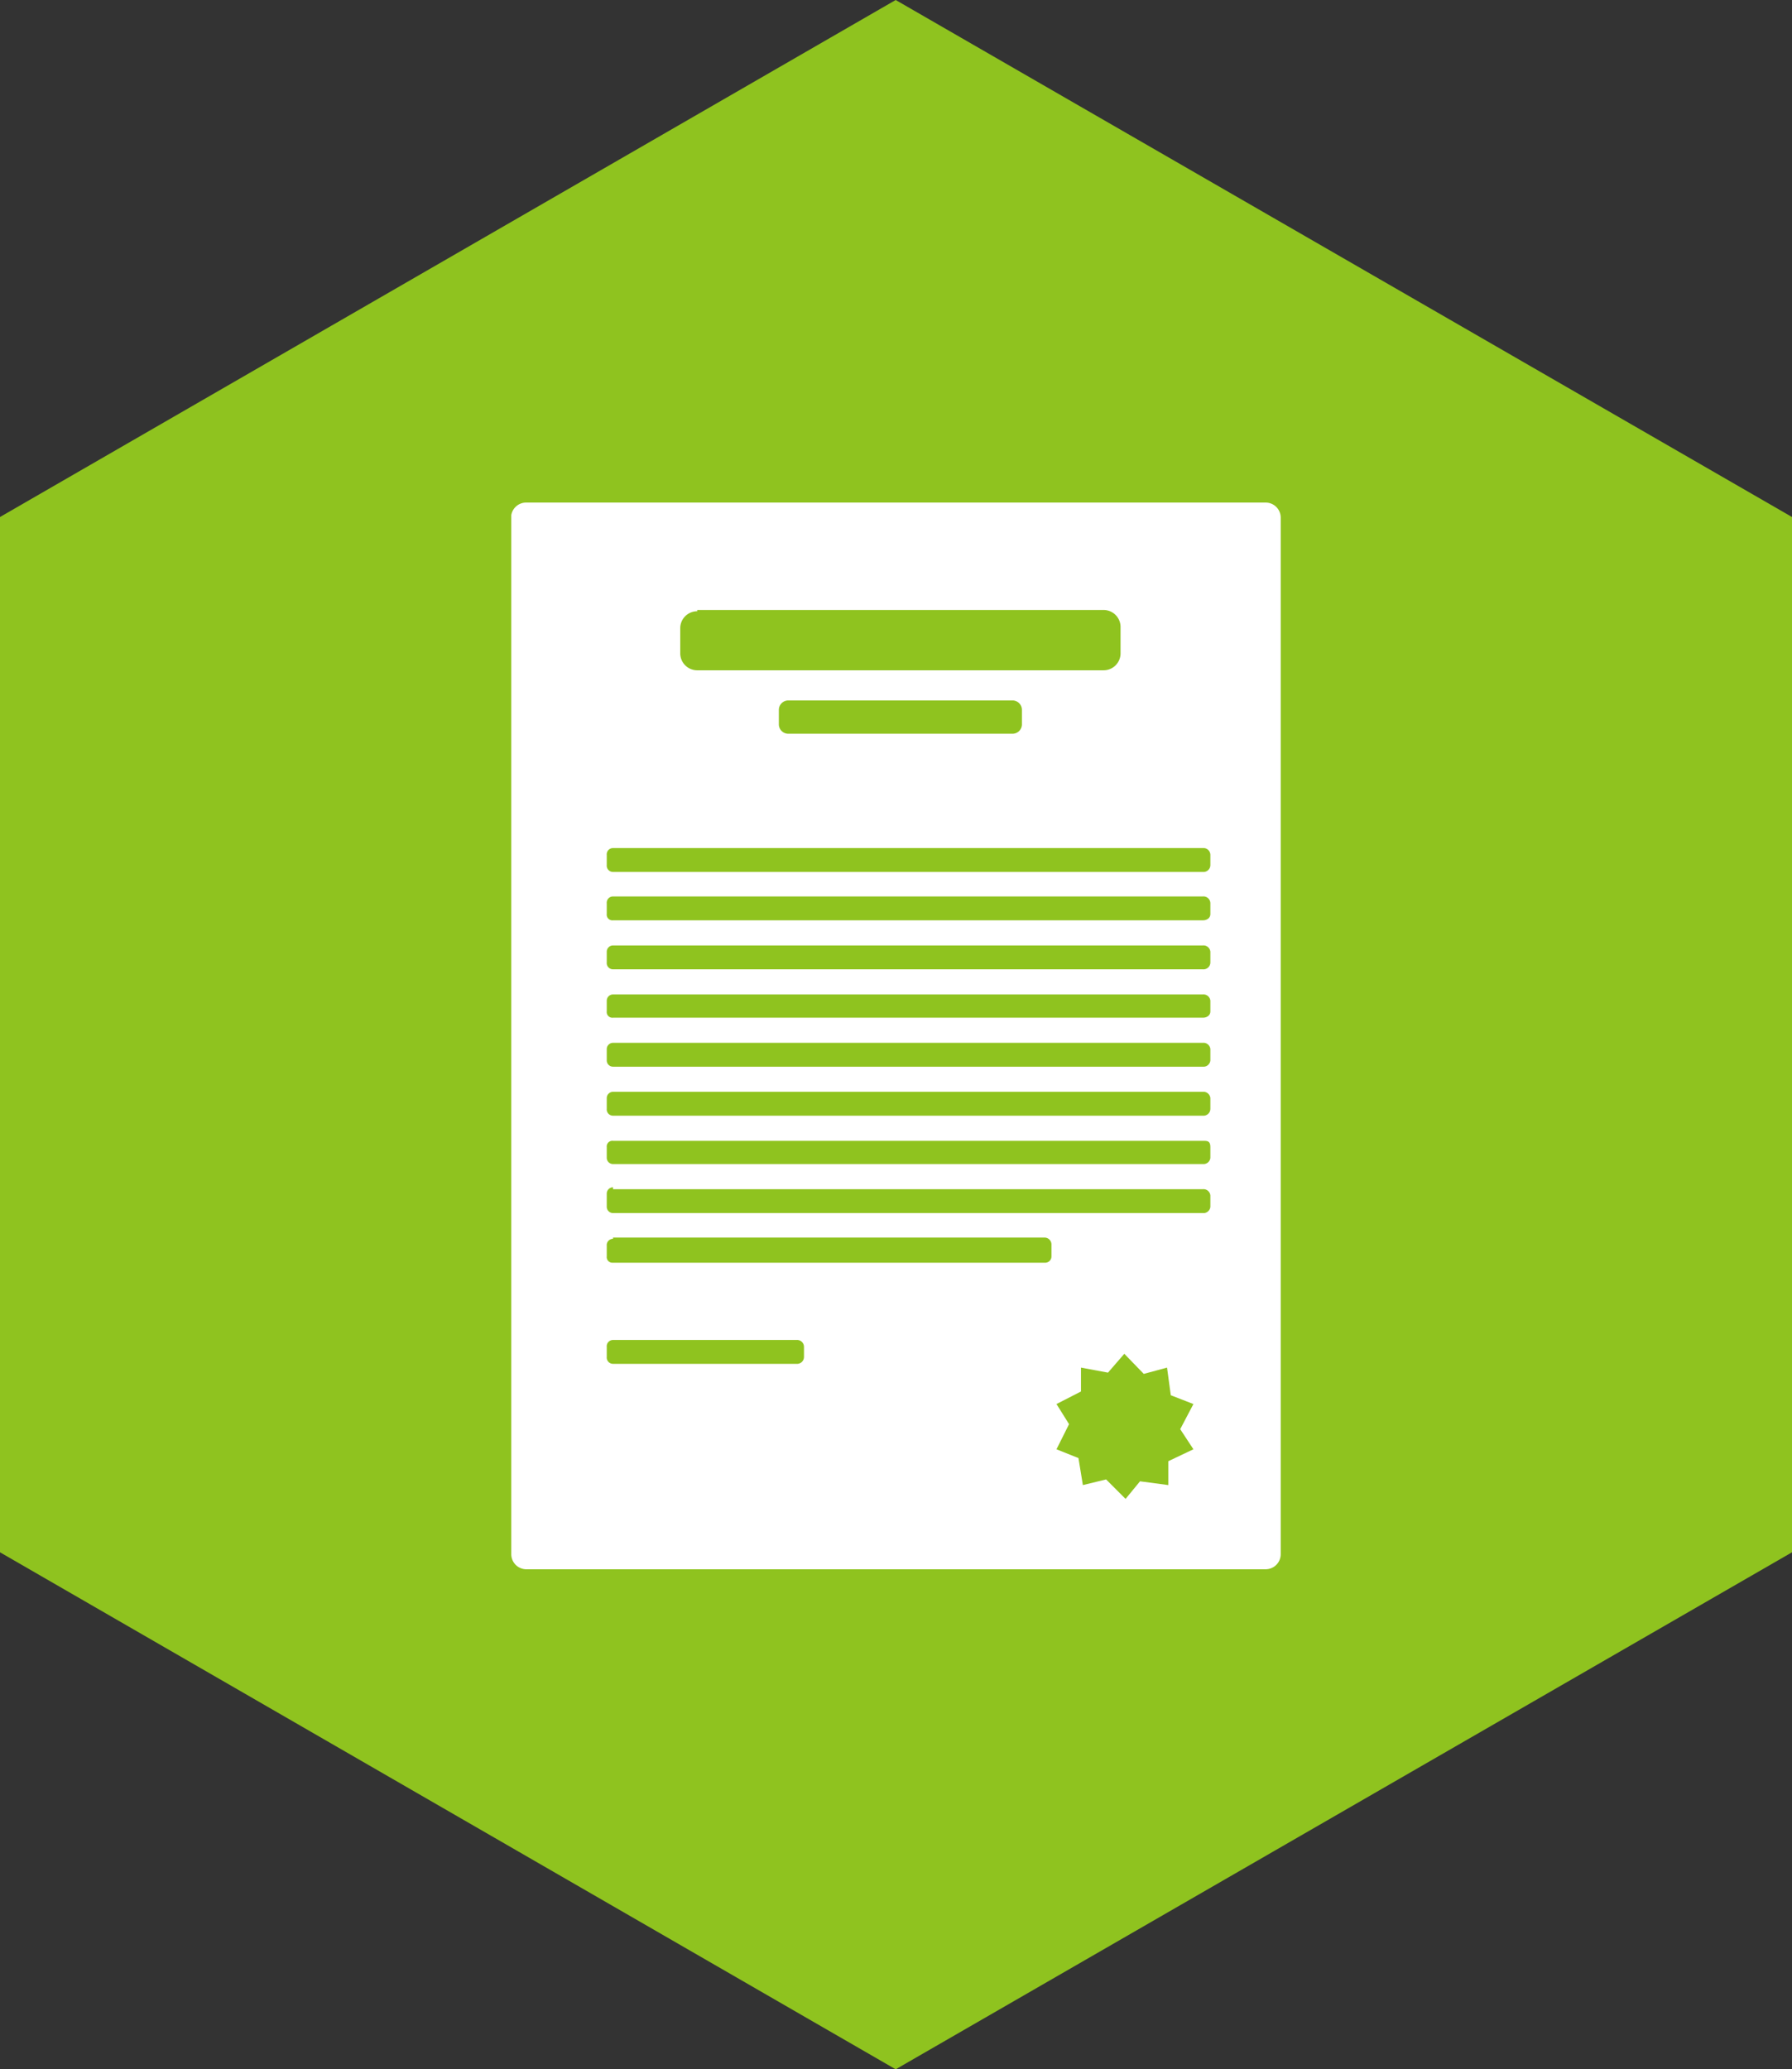
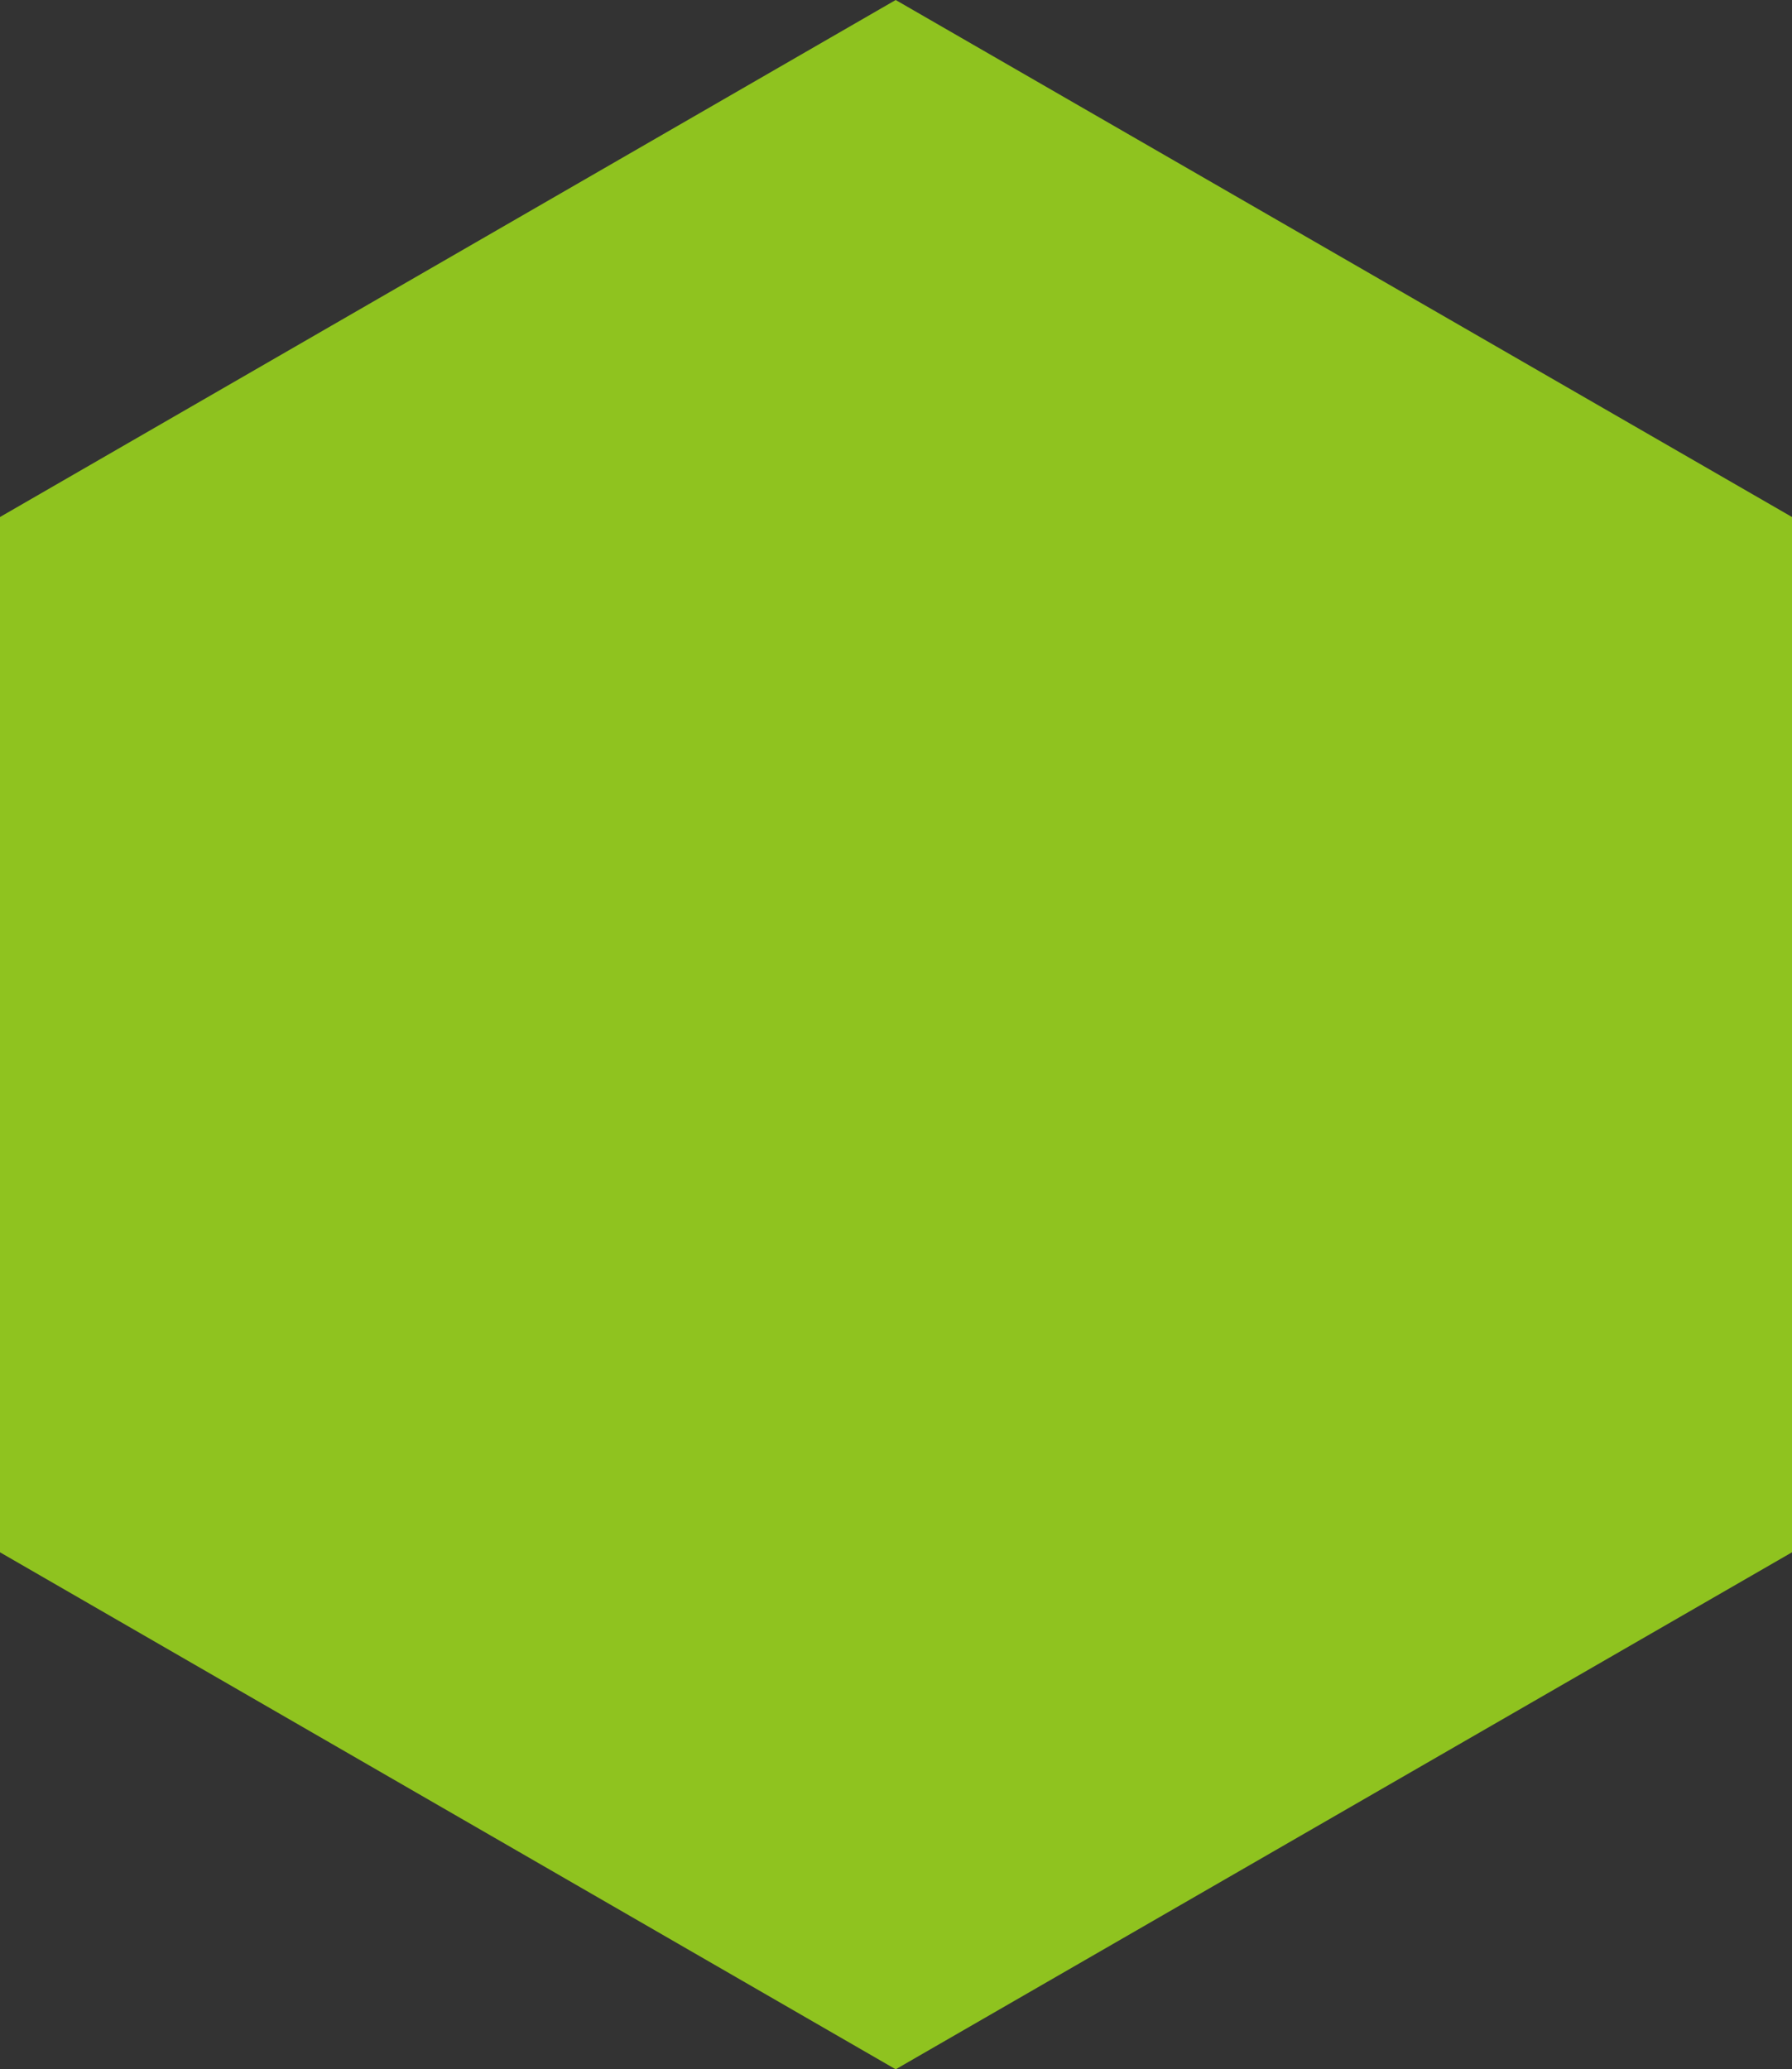
<svg xmlns="http://www.w3.org/2000/svg" viewBox="0 0 28.53 32.94">
  <rect x="0" y="0" width="28.53" height="32.94" fill="#333333" stroke="none" />
  <defs>
    <style>.cls-1{fill:#8fc31f;}.cls-2{fill:#fff;fill-rule:evenodd;}</style>
  </defs>
  <title>icon3</title>
  <g id="レイヤー_2" data-name="レイヤー 2">
    <g id="レイヤー_2-2" data-name="レイヤー 2">
      <polygon class="cls-1" points="14.26 0 0 8.23 0 24.71 14.26 32.94 28.53 24.71 28.53 8.23 14.26 0" />
-       <path class="cls-2" d="M8.37,8H20.15a.24.24,0,0,1,.24.24V24.74a.24.24,0,0,1-.24.24H8.37a.24.24,0,0,1-.23-.24V8.2A.24.24,0,0,1,8.37,8ZM11.1,9.71h6.47a.27.27,0,0,1,.27.27v.42a.27.27,0,0,1-.27.27H11.1a.27.27,0,0,1-.27-.27V10a.27.27,0,0,1,.27-.27Zm1.45,1.44h3.57a.15.15,0,0,1,.15.15v.23a.15.15,0,0,1-.15.15H12.55a.15.15,0,0,1-.15-.15V11.3a.15.15,0,0,1,.15-.15ZM9.76,13.5h9.39a.11.11,0,0,1,.12.11v.16a.11.11,0,0,1-.12.11H9.76a.1.1,0,0,1-.1-.11v-.16a.1.1,0,0,1,.1-.11Zm0,5.43h9.39a.11.11,0,0,1,.12.1v.18a.11.11,0,0,1-.12.1H9.76a.1.1,0,0,1-.1-.1V19a.1.1,0,0,1,.1-.1Zm0-.77h9.39c.07,0,.12,0,.12.1v.17a.11.11,0,0,1-.12.1H9.76a.1.1,0,0,1-.1-.1v-.17a.09.09,0,0,1,.1-.1Zm0-.78h9.39a.11.11,0,0,1,.12.1v.17a.11.11,0,0,1-.12.11H9.76a.1.1,0,0,1-.1-.11v-.17a.1.1,0,0,1,.1-.1Zm0-.78h9.39a.11.11,0,0,1,.12.1v.18a.11.11,0,0,1-.12.1H9.76a.1.1,0,0,1-.1-.1V16.7a.1.1,0,0,1,.1-.1Zm0-.77h9.39a.11.11,0,0,1,.12.1v.17c0,.06-.05.1-.12.1H9.76a.09.09,0,0,1-.1-.1v-.17a.1.1,0,0,1,.1-.1Zm0-.78h9.39a.11.11,0,0,1,.12.1v.17a.11.11,0,0,1-.12.11H9.76a.1.1,0,0,1-.1-.11v-.17a.1.1,0,0,1,.1-.1Zm0-.78h9.39a.11.11,0,0,1,.12.11v.17c0,.06-.05.1-.12.1H9.76a.09.09,0,0,1-.1-.1v-.17a.1.1,0,0,1,.1-.11Zm0,5.43h6.87a.11.11,0,0,1,.11.11V20a.1.1,0,0,1-.11.1H9.76a.09.09,0,0,1-.1-.1v-.17a.1.1,0,0,1,.1-.11Zm0,1.63h2.92a.11.11,0,0,1,.12.11v.16a.11.11,0,0,1-.12.11H9.76a.1.1,0,0,1-.1-.11v-.16a.1.1,0,0,1,.1-.11Zm8.14.22.31.32.37-.1.06.44.36.14-.21.4.21.32-.4.19,0,.38-.45-.06-.23.28-.31-.31-.37.09-.07-.43-.35-.14.2-.4-.2-.32.39-.2,0-.38.43.08Z" />
    </g>
  </g>
</svg>